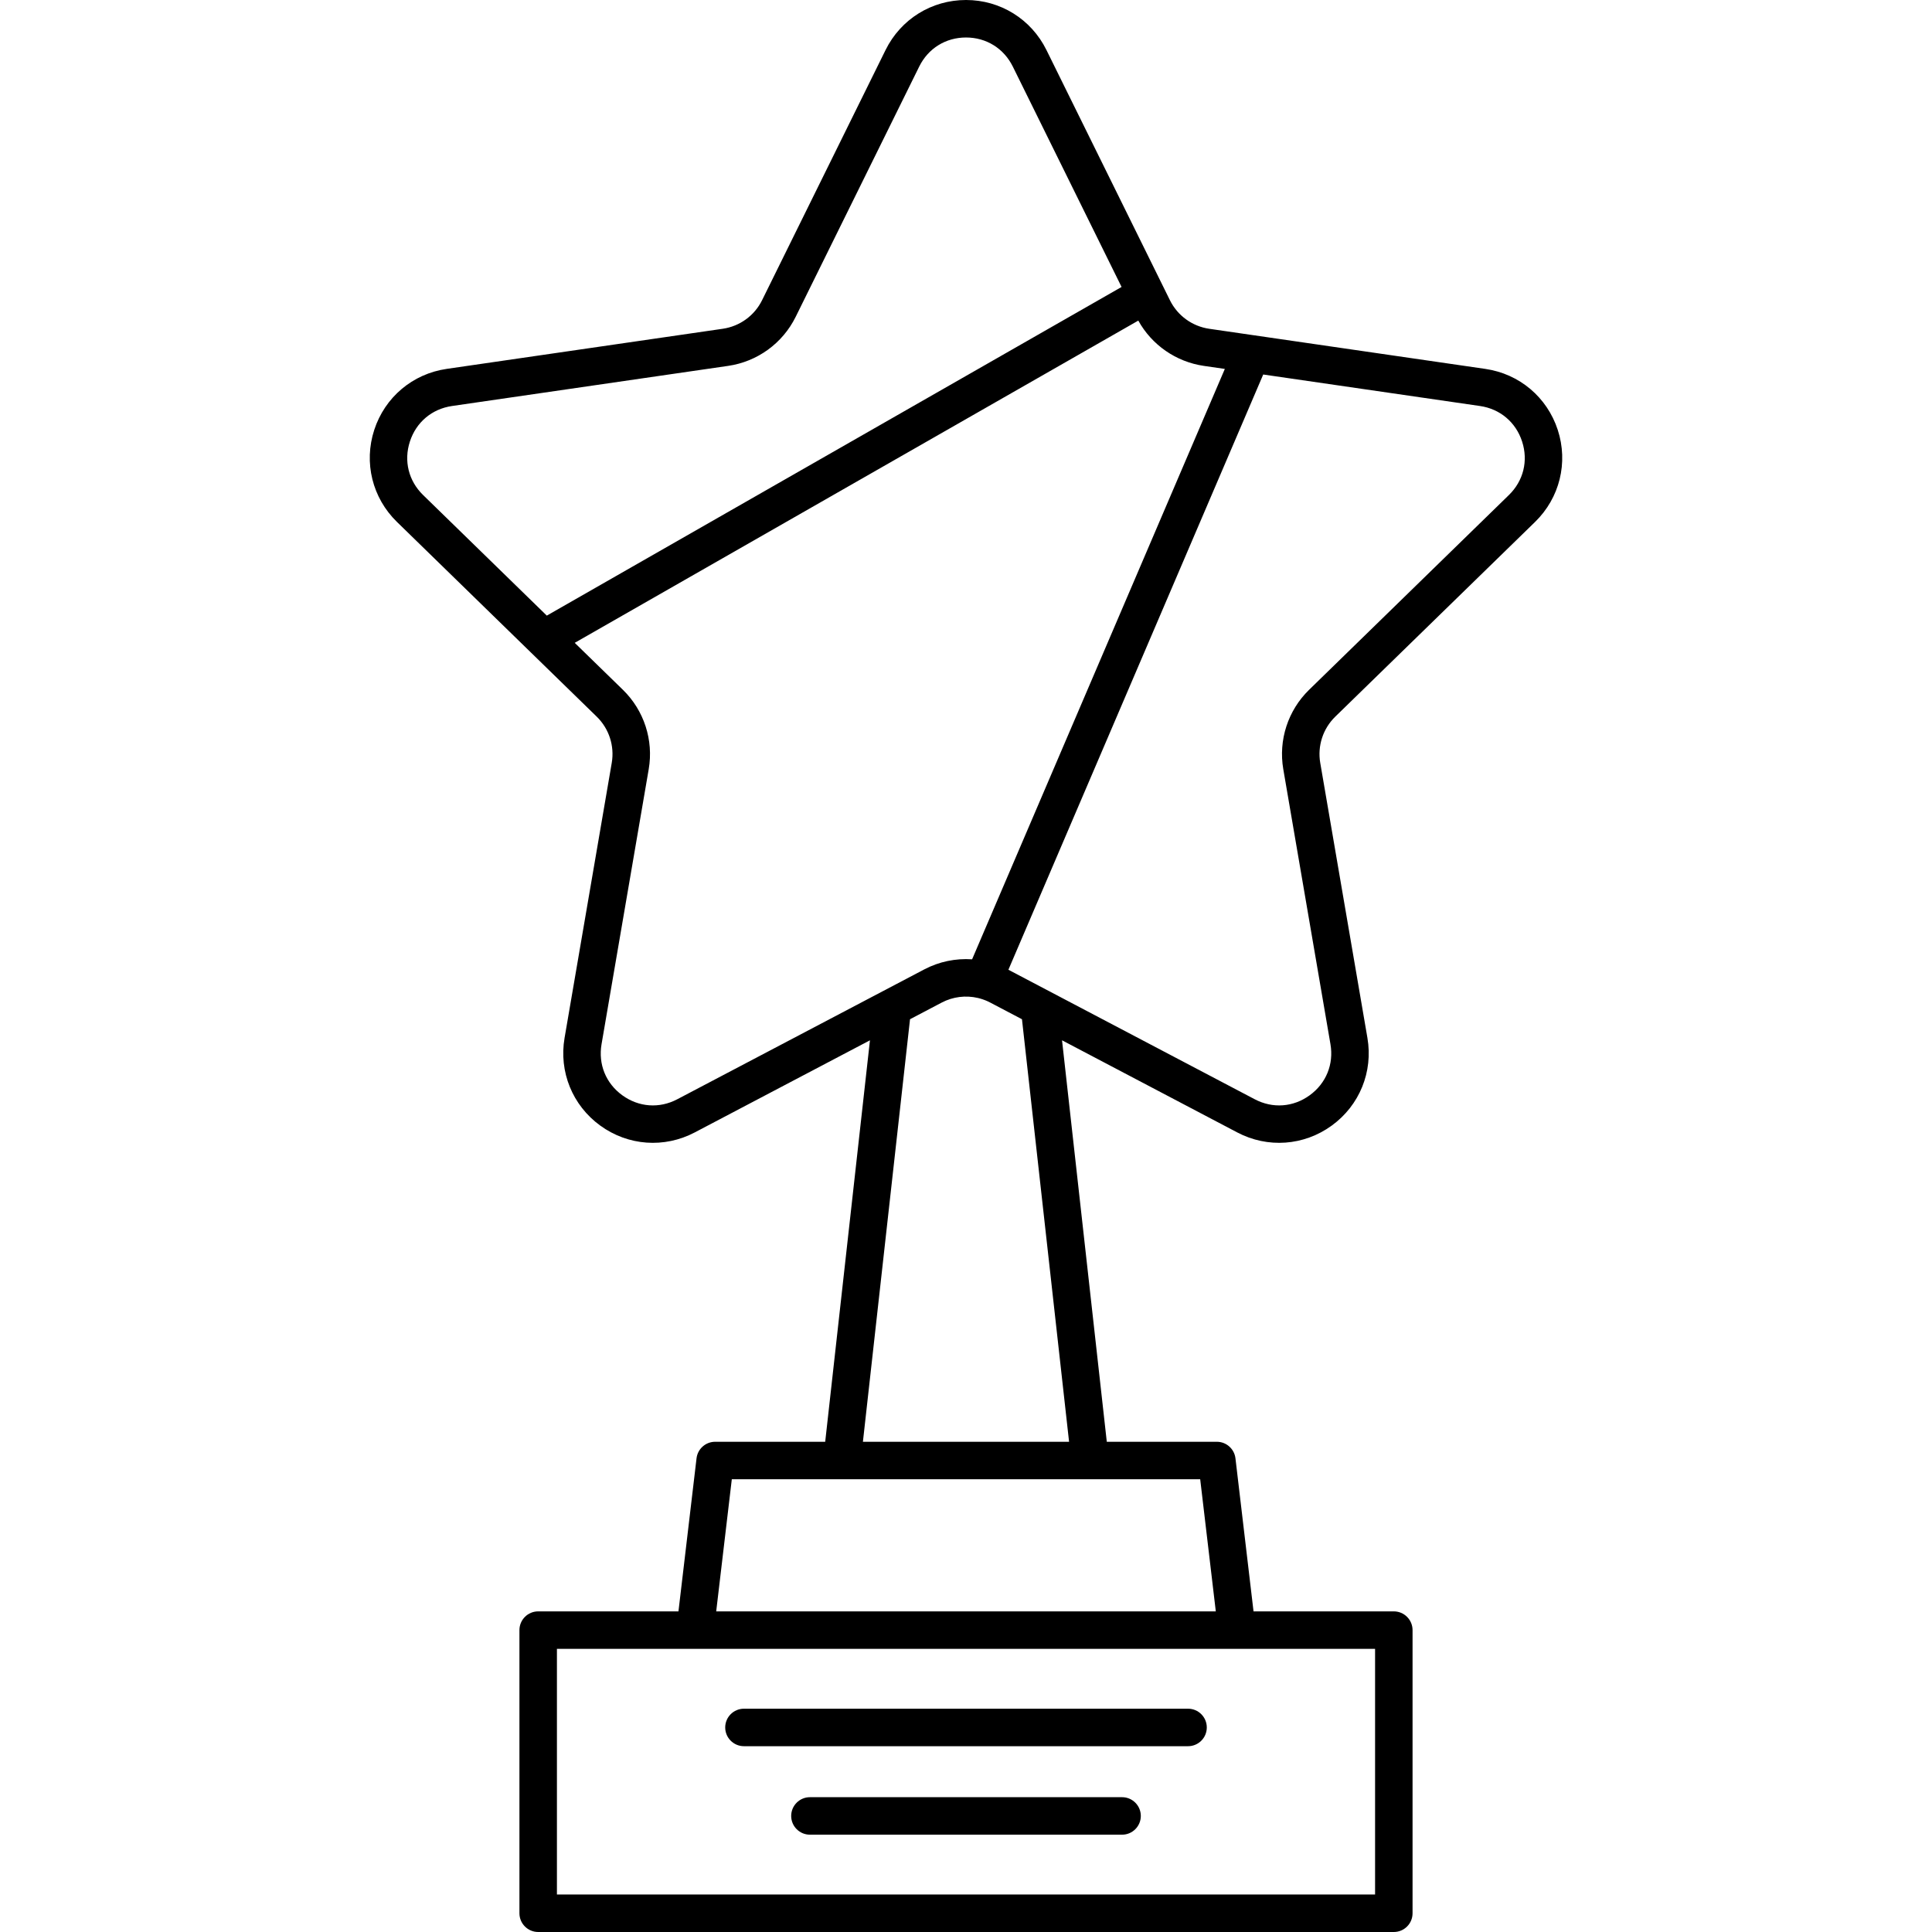
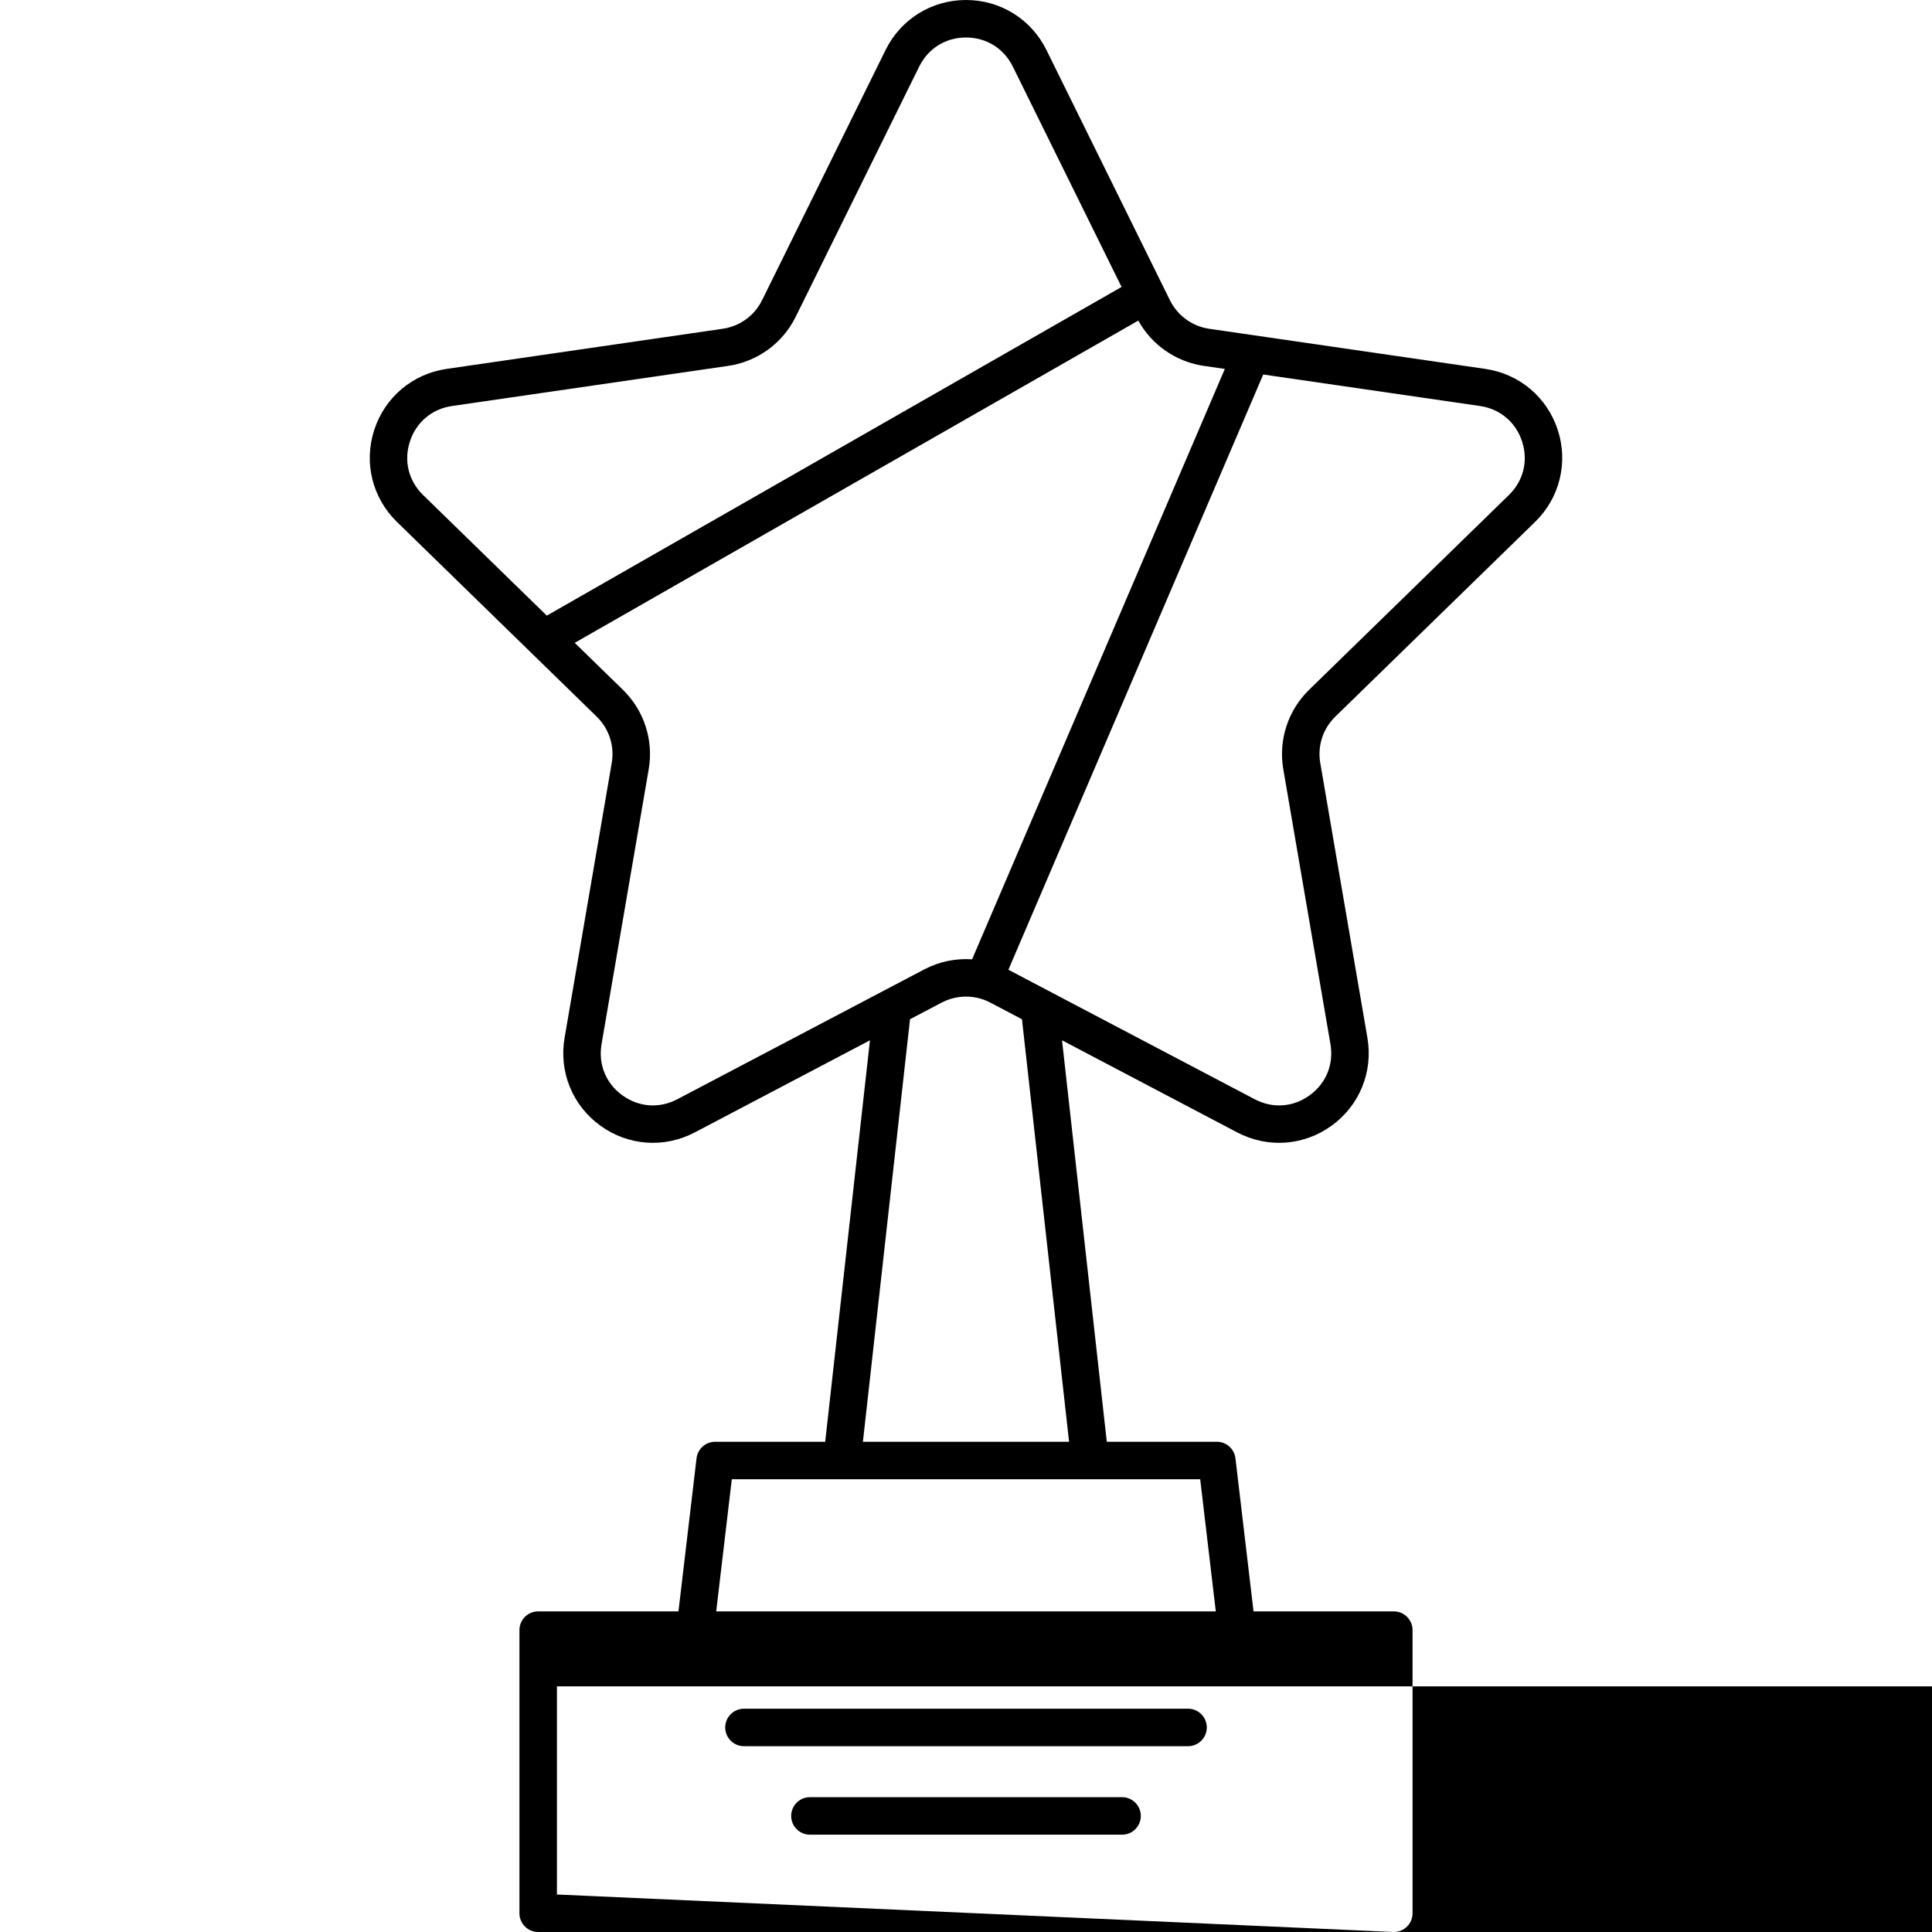
<svg xmlns="http://www.w3.org/2000/svg" fill="#000000" height="150px" width="150px" version="1.1" id="Capa_1" viewBox="0 0 206.124 206.124" xml:space="preserve">
  <g id="SVGRepo_bgCarrier" stroke-width="0" />
  <g id="SVGRepo_tracerCarrier" stroke-linecap="round" stroke-linejoin="round" />
  <g id="SVGRepo_iconCarrier">
-     <path d="M148.706,206.124H57.418c-1.104,0-2-0.896-2-2v-30.207c0-1.104,0.896-2,2-2h14.966l1.929-16.329 c0.119-1.007,0.973-1.766,1.986-1.766H88.04l4.775-42.833l-18.695,9.83c-3.247,1.706-7.108,1.43-10.078-0.729 c-2.969-2.156-4.428-5.743-3.808-9.359l5.033-29.341c0.311-1.807-0.289-3.65-1.603-4.931l-7.005-6.828 c-0.023-0.021-0.046-0.043-0.067-0.065L42.348,55.681c-2.627-2.562-3.555-6.321-2.421-9.812c1.135-3.489,4.095-5.984,7.726-6.512 l29.459-4.281c1.815-0.264,3.383-1.402,4.193-3.046L94.481,5.335C96.104,2.044,99.393,0,103.063,0c3.669,0,6.957,2.044,8.581,5.335 l12.425,25.176c0.009,0.015,0.016,0.03,0.023,0.046l0.727,1.474c0.812,1.644,2.379,2.782,4.194,3.046l4.753,0.691 c0.04,0.004,0.08,0.01,0.12,0.017l24.587,3.573c3.63,0.527,6.59,3.022,7.725,6.512c1.134,3.49,0.206,7.25-2.421,9.812L142.459,76.46 c-1.313,1.279-1.913,3.123-1.603,4.93l5.033,29.341c0.62,3.616-0.839,7.203-3.808,9.359c-2.97,2.157-6.829,2.436-10.078,0.729 l-18.695-9.83l4.775,42.833h11.741c1.014,0,1.867,0.759,1.986,1.766l1.929,16.329h14.966c1.104,0,2,0.896,2,2v30.207 C150.706,205.229,149.811,206.124,148.706,206.124z M59.418,202.124h87.288v-26.207H59.418V202.124z M76.411,171.917h53.302 l-1.665-14.095H78.076L76.411,171.917z M92.064,153.822h21.995l-5.026-45.08l-3.379-1.776c-0.353-0.186-0.72-0.33-1.096-0.436 c-0.076-0.015-0.152-0.034-0.229-0.059c-1.291-0.3-2.662-0.136-3.86,0.494l-3.379,1.776L92.064,153.822z M107.586,103.462 l26.279,13.816c1.92,1.011,4.113,0.85,5.865-0.424c1.754-1.274,2.583-3.312,2.216-5.448l-5.033-29.341 c-0.532-3.104,0.497-6.271,2.753-8.47l21.317-20.78c1.553-1.513,2.08-3.647,1.409-5.71c-0.67-2.062-2.351-3.478-4.495-3.789 l-23.125-3.36L107.586,103.462z M61.317,68.584l5.141,5.011c2.256,2.2,3.285,5.366,2.753,8.471l-5.033,29.341 c-0.367,2.137,0.462,4.174,2.216,5.448c1.753,1.272,3.945,1.434,5.865,0.424l26.35-13.854c1.591-0.836,3.349-1.193,5.104-1.077 l26.964-62.987l-2.239-0.325c-2.967-0.432-5.55-2.225-6.994-4.832L61.317,68.584z M103.063,4c-2.168,0-4.035,1.161-4.994,3.104 L84.892,33.8c-1.394,2.825-4.087,4.782-7.204,5.235l-29.46,4.281c-2.146,0.312-3.826,1.728-4.496,3.789 c-0.671,2.063-0.144,4.197,1.409,5.71l13.197,12.865l61.322-35.065L108.057,7.104c-0.001,0-0.001,0-0.001,0 C107.097,5.161,105.229,4,103.063,4z M119.713,195.741H86.411c-1.104,0-2-0.896-2-2s0.896-2,2-2h33.302c1.104,0,2,0.896,2,2 S120.817,195.741,119.713,195.741z M126.752,186.301h-47.38c-1.104,0-2-0.896-2-2s0.896-2,2-2h47.38c1.104,0,2,0.896,2,2 S127.856,186.301,126.752,186.301z" />
+     <path d="M148.706,206.124H57.418c-1.104,0-2-0.896-2-2v-30.207c0-1.104,0.896-2,2-2h14.966l1.929-16.329 c0.119-1.007,0.973-1.766,1.986-1.766H88.04l4.775-42.833l-18.695,9.83c-3.247,1.706-7.108,1.43-10.078-0.729 c-2.969-2.156-4.428-5.743-3.808-9.359l5.033-29.341c0.311-1.807-0.289-3.65-1.603-4.931l-7.005-6.828 c-0.023-0.021-0.046-0.043-0.067-0.065L42.348,55.681c-2.627-2.562-3.555-6.321-2.421-9.812c1.135-3.489,4.095-5.984,7.726-6.512 l29.459-4.281c1.815-0.264,3.383-1.402,4.193-3.046L94.481,5.335C96.104,2.044,99.393,0,103.063,0c3.669,0,6.957,2.044,8.581,5.335 l12.425,25.176c0.009,0.015,0.016,0.03,0.023,0.046l0.727,1.474c0.812,1.644,2.379,2.782,4.194,3.046l4.753,0.691 c0.04,0.004,0.08,0.01,0.12,0.017l24.587,3.573c3.63,0.527,6.59,3.022,7.725,6.512c1.134,3.49,0.206,7.25-2.421,9.812L142.459,76.46 c-1.313,1.279-1.913,3.123-1.603,4.93l5.033,29.341c0.62,3.616-0.839,7.203-3.808,9.359c-2.97,2.157-6.829,2.436-10.078,0.729 l-18.695-9.83l4.775,42.833h11.741c1.014,0,1.867,0.759,1.986,1.766l1.929,16.329h14.966c1.104,0,2,0.896,2,2v30.207 C150.706,205.229,149.811,206.124,148.706,206.124z h87.288v-26.207H59.418V202.124z M76.411,171.917h53.302 l-1.665-14.095H78.076L76.411,171.917z M92.064,153.822h21.995l-5.026-45.08l-3.379-1.776c-0.353-0.186-0.72-0.33-1.096-0.436 c-0.076-0.015-0.152-0.034-0.229-0.059c-1.291-0.3-2.662-0.136-3.86,0.494l-3.379,1.776L92.064,153.822z M107.586,103.462 l26.279,13.816c1.92,1.011,4.113,0.85,5.865-0.424c1.754-1.274,2.583-3.312,2.216-5.448l-5.033-29.341 c-0.532-3.104,0.497-6.271,2.753-8.47l21.317-20.78c1.553-1.513,2.08-3.647,1.409-5.71c-0.67-2.062-2.351-3.478-4.495-3.789 l-23.125-3.36L107.586,103.462z M61.317,68.584l5.141,5.011c2.256,2.2,3.285,5.366,2.753,8.471l-5.033,29.341 c-0.367,2.137,0.462,4.174,2.216,5.448c1.753,1.272,3.945,1.434,5.865,0.424l26.35-13.854c1.591-0.836,3.349-1.193,5.104-1.077 l26.964-62.987l-2.239-0.325c-2.967-0.432-5.55-2.225-6.994-4.832L61.317,68.584z M103.063,4c-2.168,0-4.035,1.161-4.994,3.104 L84.892,33.8c-1.394,2.825-4.087,4.782-7.204,5.235l-29.46,4.281c-2.146,0.312-3.826,1.728-4.496,3.789 c-0.671,2.063-0.144,4.197,1.409,5.71l13.197,12.865l61.322-35.065L108.057,7.104c-0.001,0-0.001,0-0.001,0 C107.097,5.161,105.229,4,103.063,4z M119.713,195.741H86.411c-1.104,0-2-0.896-2-2s0.896-2,2-2h33.302c1.104,0,2,0.896,2,2 S120.817,195.741,119.713,195.741z M126.752,186.301h-47.38c-1.104,0-2-0.896-2-2s0.896-2,2-2h47.38c1.104,0,2,0.896,2,2 S127.856,186.301,126.752,186.301z" />
  </g>
</svg>